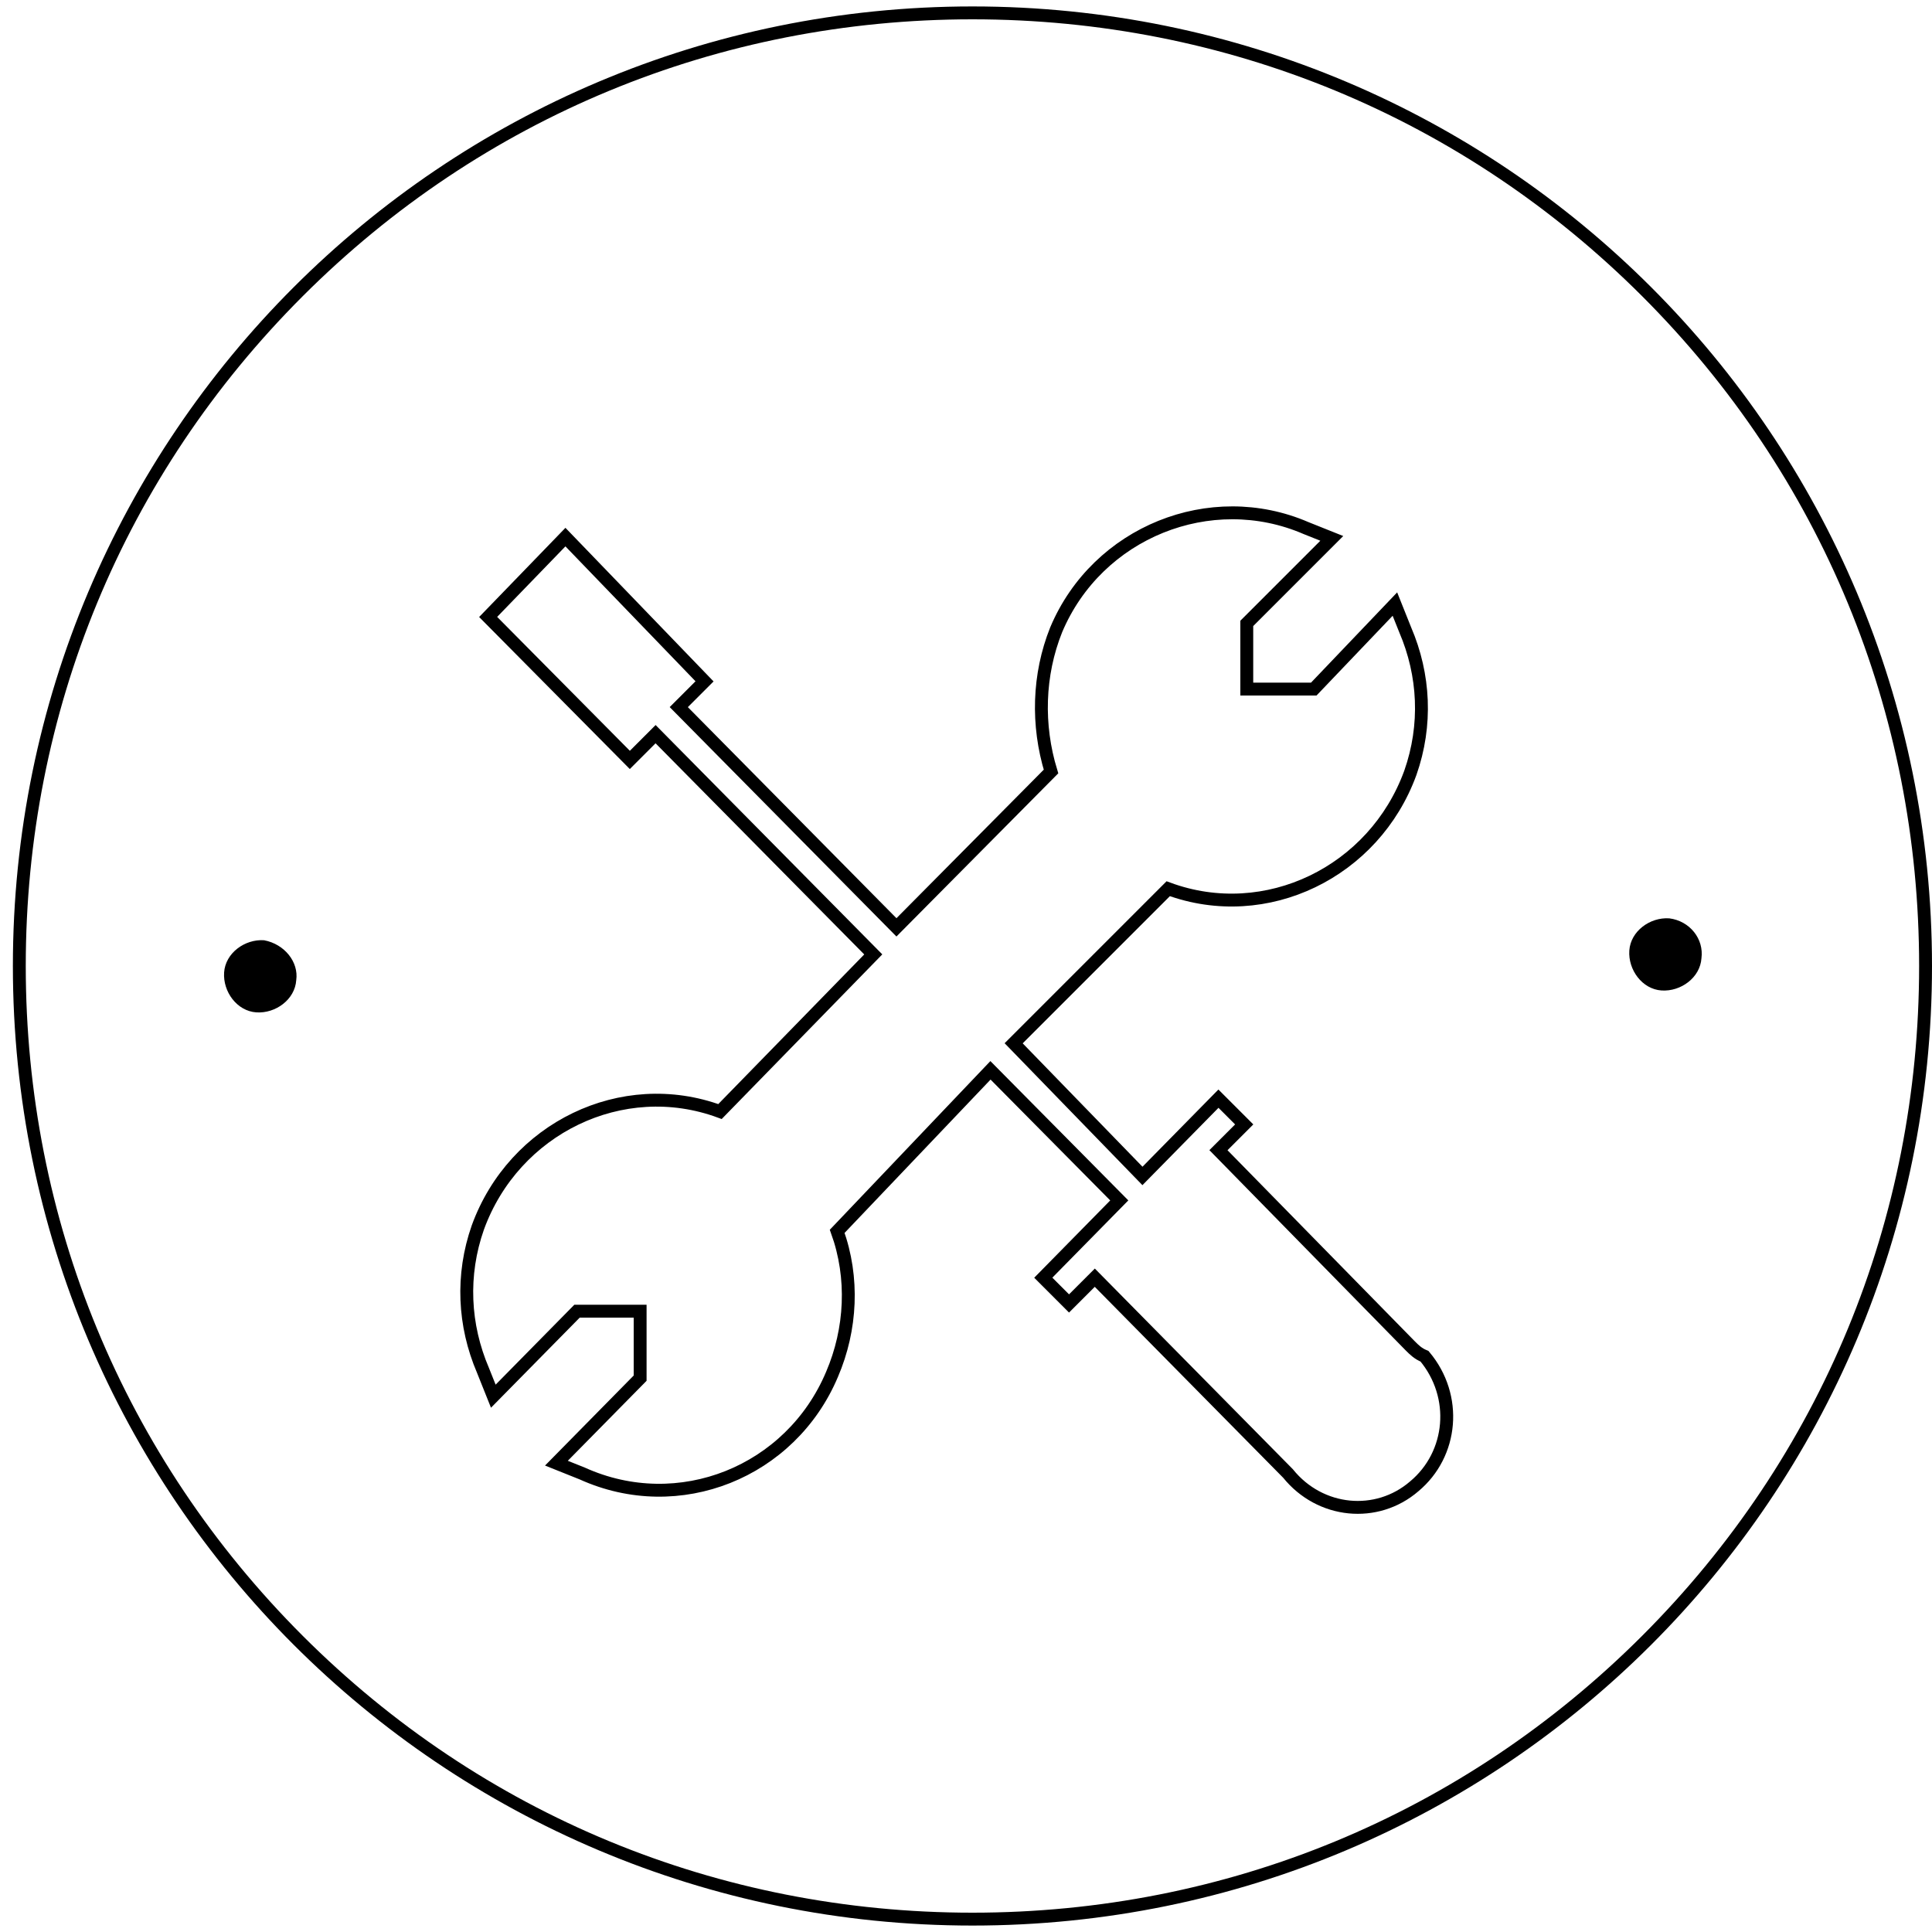
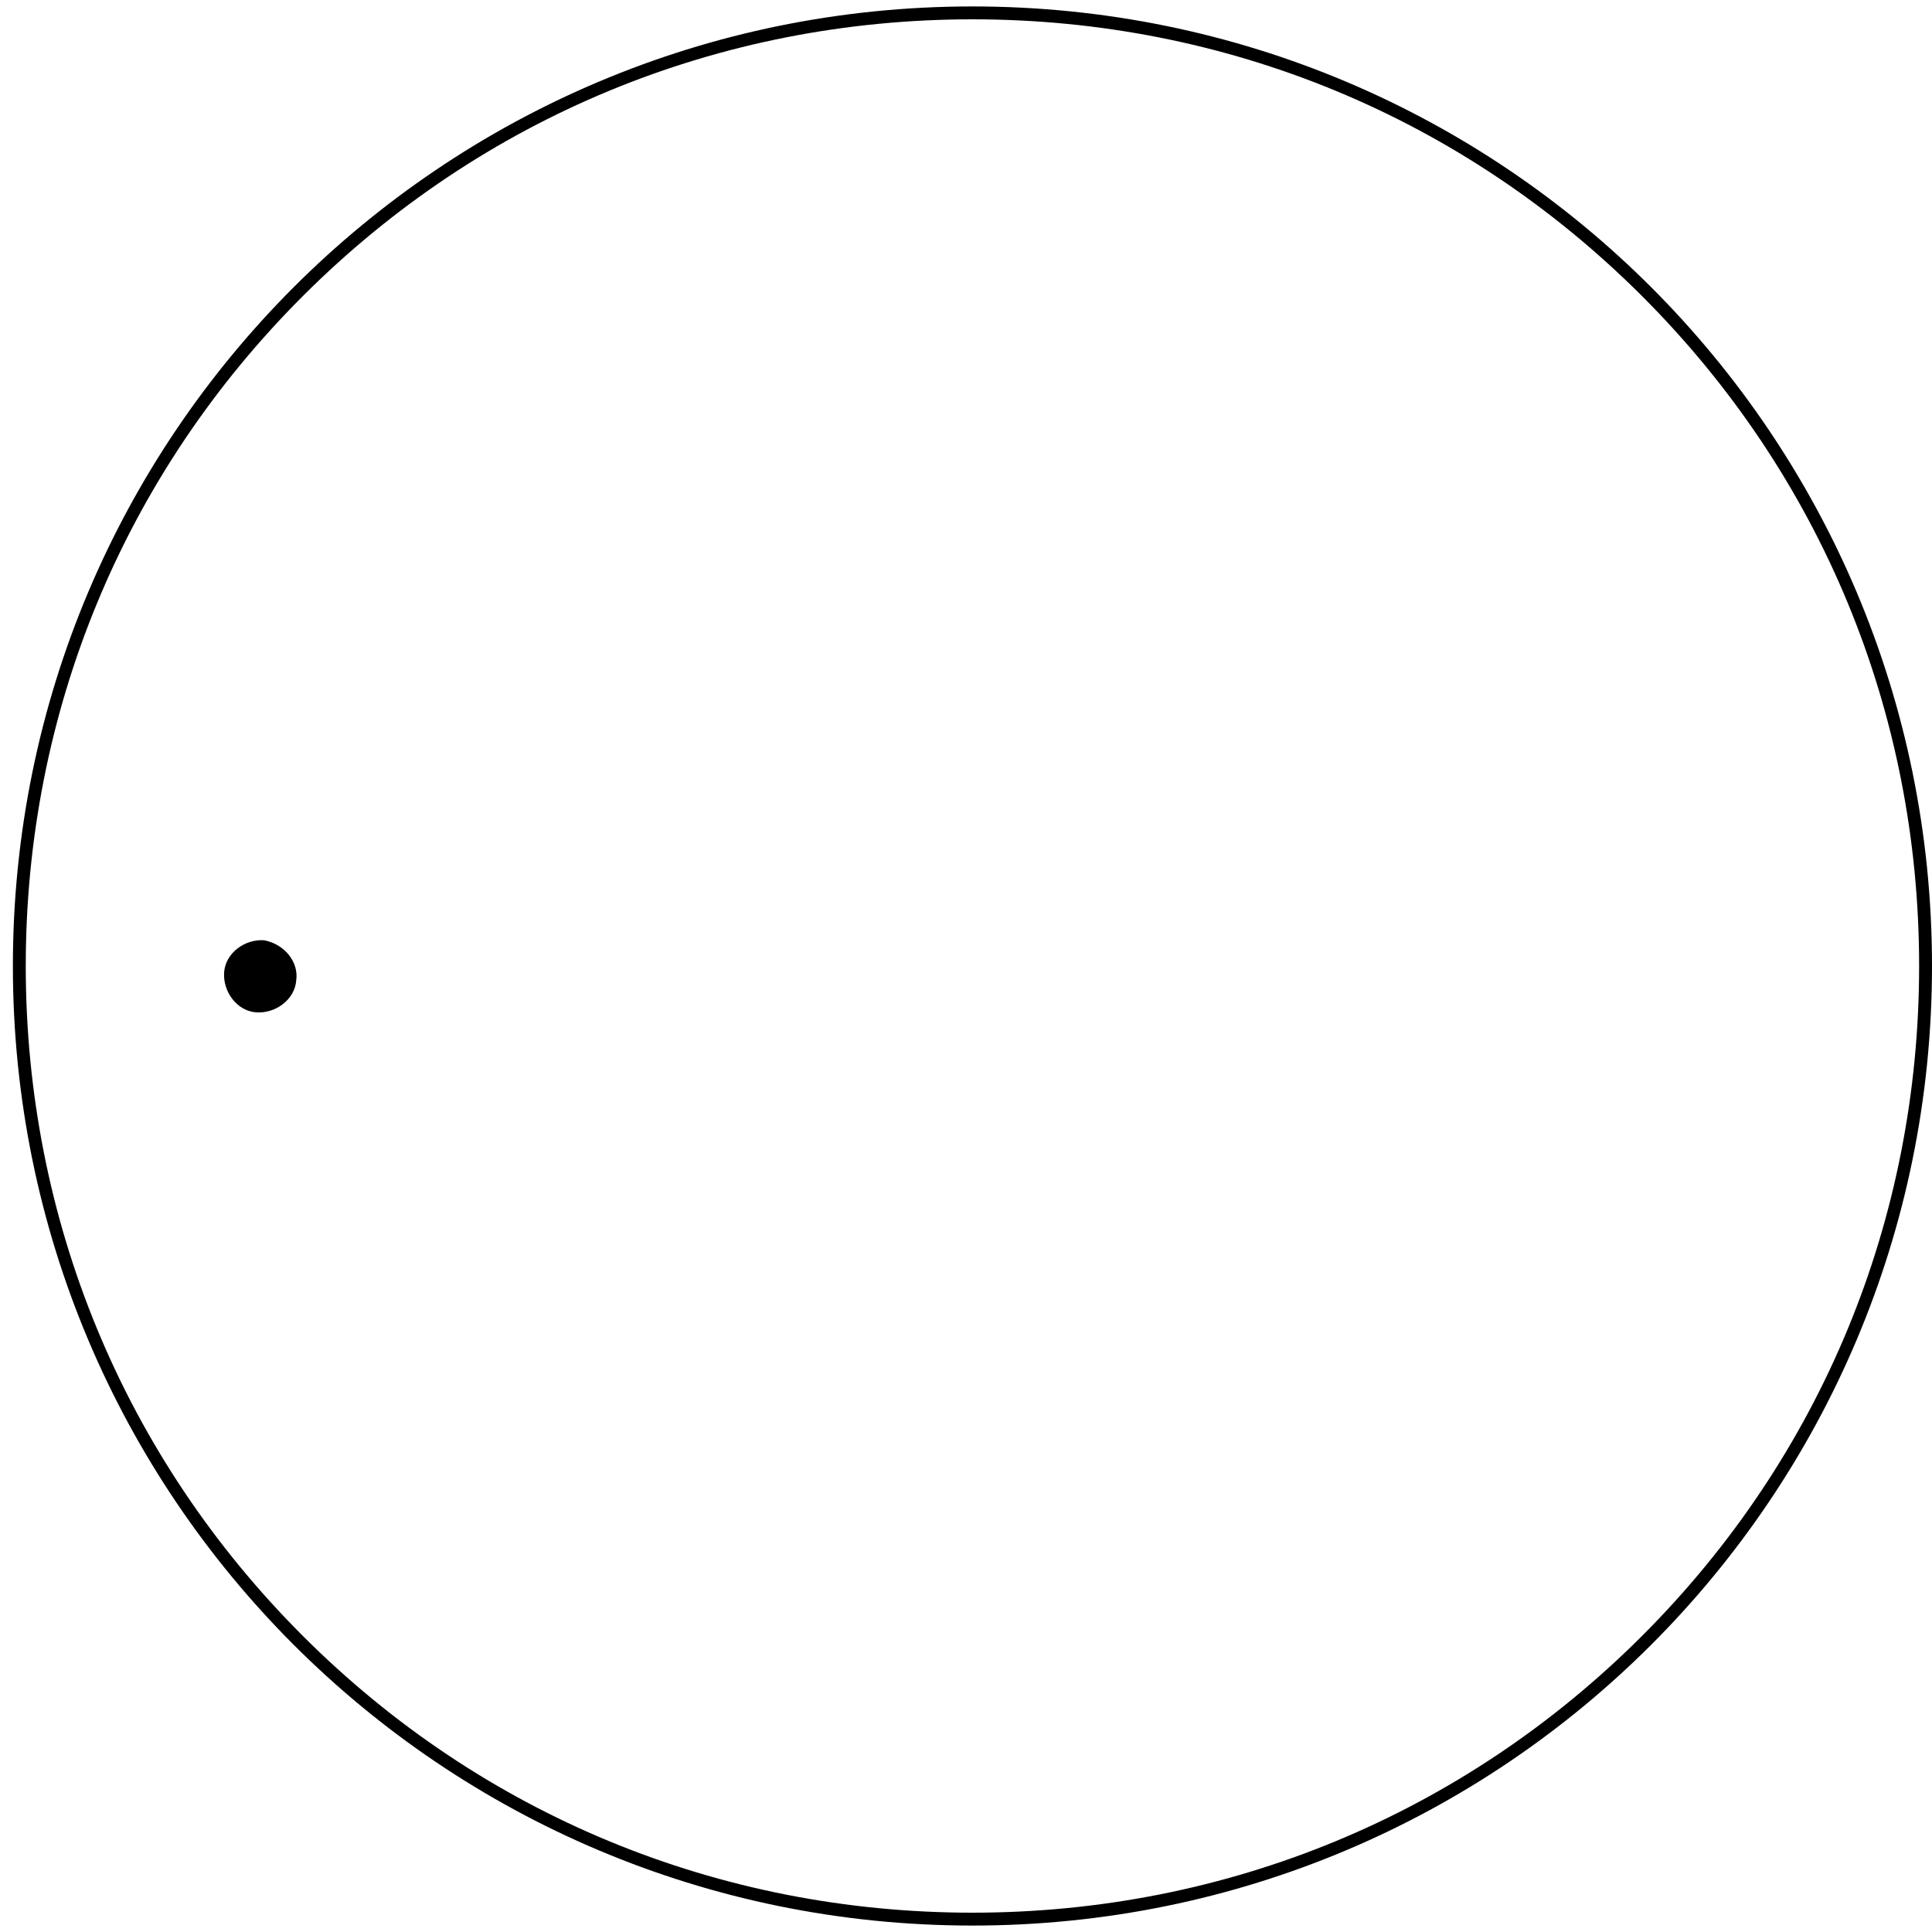
<svg xmlns="http://www.w3.org/2000/svg" version="1.1" id="Calque_1" x="0px" y="0px" viewBox="0 0 150 150" style="enable-background:new 0 0 150 150;" xml:space="preserve">
  <style type="text/css">
	.st0{fill:none;stroke:#000000;stroke-miterlimit:10;}
</style>
  <g>
    <g>
-       <path class="st0" d="M109.5,104.5L94.6,89.3l2-2l-2-2l-5.9,6L78.7,81l12-12c7.6,2.8,16-1.3,18.8-9c1.3-3.7,1.1-7.6-0.4-11.1    l-0.8-2l-6.3,6.6h-5.2v-5.1l6.6-6.6l-2-0.8C94,37.8,85.2,41.3,82,48.9c-1.4,3.5-1.5,7.4-0.4,11L69.6,72L52.7,54.9l2-2L43.9,41.7    l-6,6.2l11,11.1l2-2l16.9,17.1L55.9,86.3c-7.6-2.8-16,1.3-18.8,9c-1.3,3.7-1.1,7.6,0.4,11.1l0.8,2l6.5-6.6h4.9v5.2l-6.5,6.6l2,0.8    c7.5,3.4,16.2-0.1,19.4-7.7c1.5-3.5,1.7-7.5,0.4-11.1l11.9-12.5l10,10.1l-5.9,6l2,2l2-2l15,15.2c2.5,3.1,6.9,3.5,9.8,1    c3-2.5,3.4-7,0.8-10.1C110.1,105.1,109.8,104.8,109.5,104.5z" />
-     </g>
+       </g>
  </g>
  <g>
    <path d="M75.5,1.5c19.7,0,38.1,7.6,52,21.5S149,55.3,149,75s-7.6,38.1-21.5,52s-32.3,21.5-52,21.5s-38.1-7.6-52-21.5S2,94.7,2,75   s7.6-38.1,21.5-52S55.8,1.5,75.5,1.5 M75.5,0.5C34.3,0.5,1,33.8,1,75s33.3,74.5,74.5,74.5S150,116.2,150,75S116.7,0.5,75.5,0.5   L75.5,0.5z" />
  </g>
-   <path d="M129.6,71.3c-1.5-0.1-3,1-3.1,2.5s1,3,2.5,3.1s3-1,3.1-2.5C132.3,72.9,131.2,71.5,129.6,71.3z" />
  <path d="M20.5,73c-1.5-0.1-3,1-3.1,2.5s1,3,2.5,3.1s3-1,3.1-2.5C23.2,74.7,22.1,73.3,20.5,73z" />
</svg>